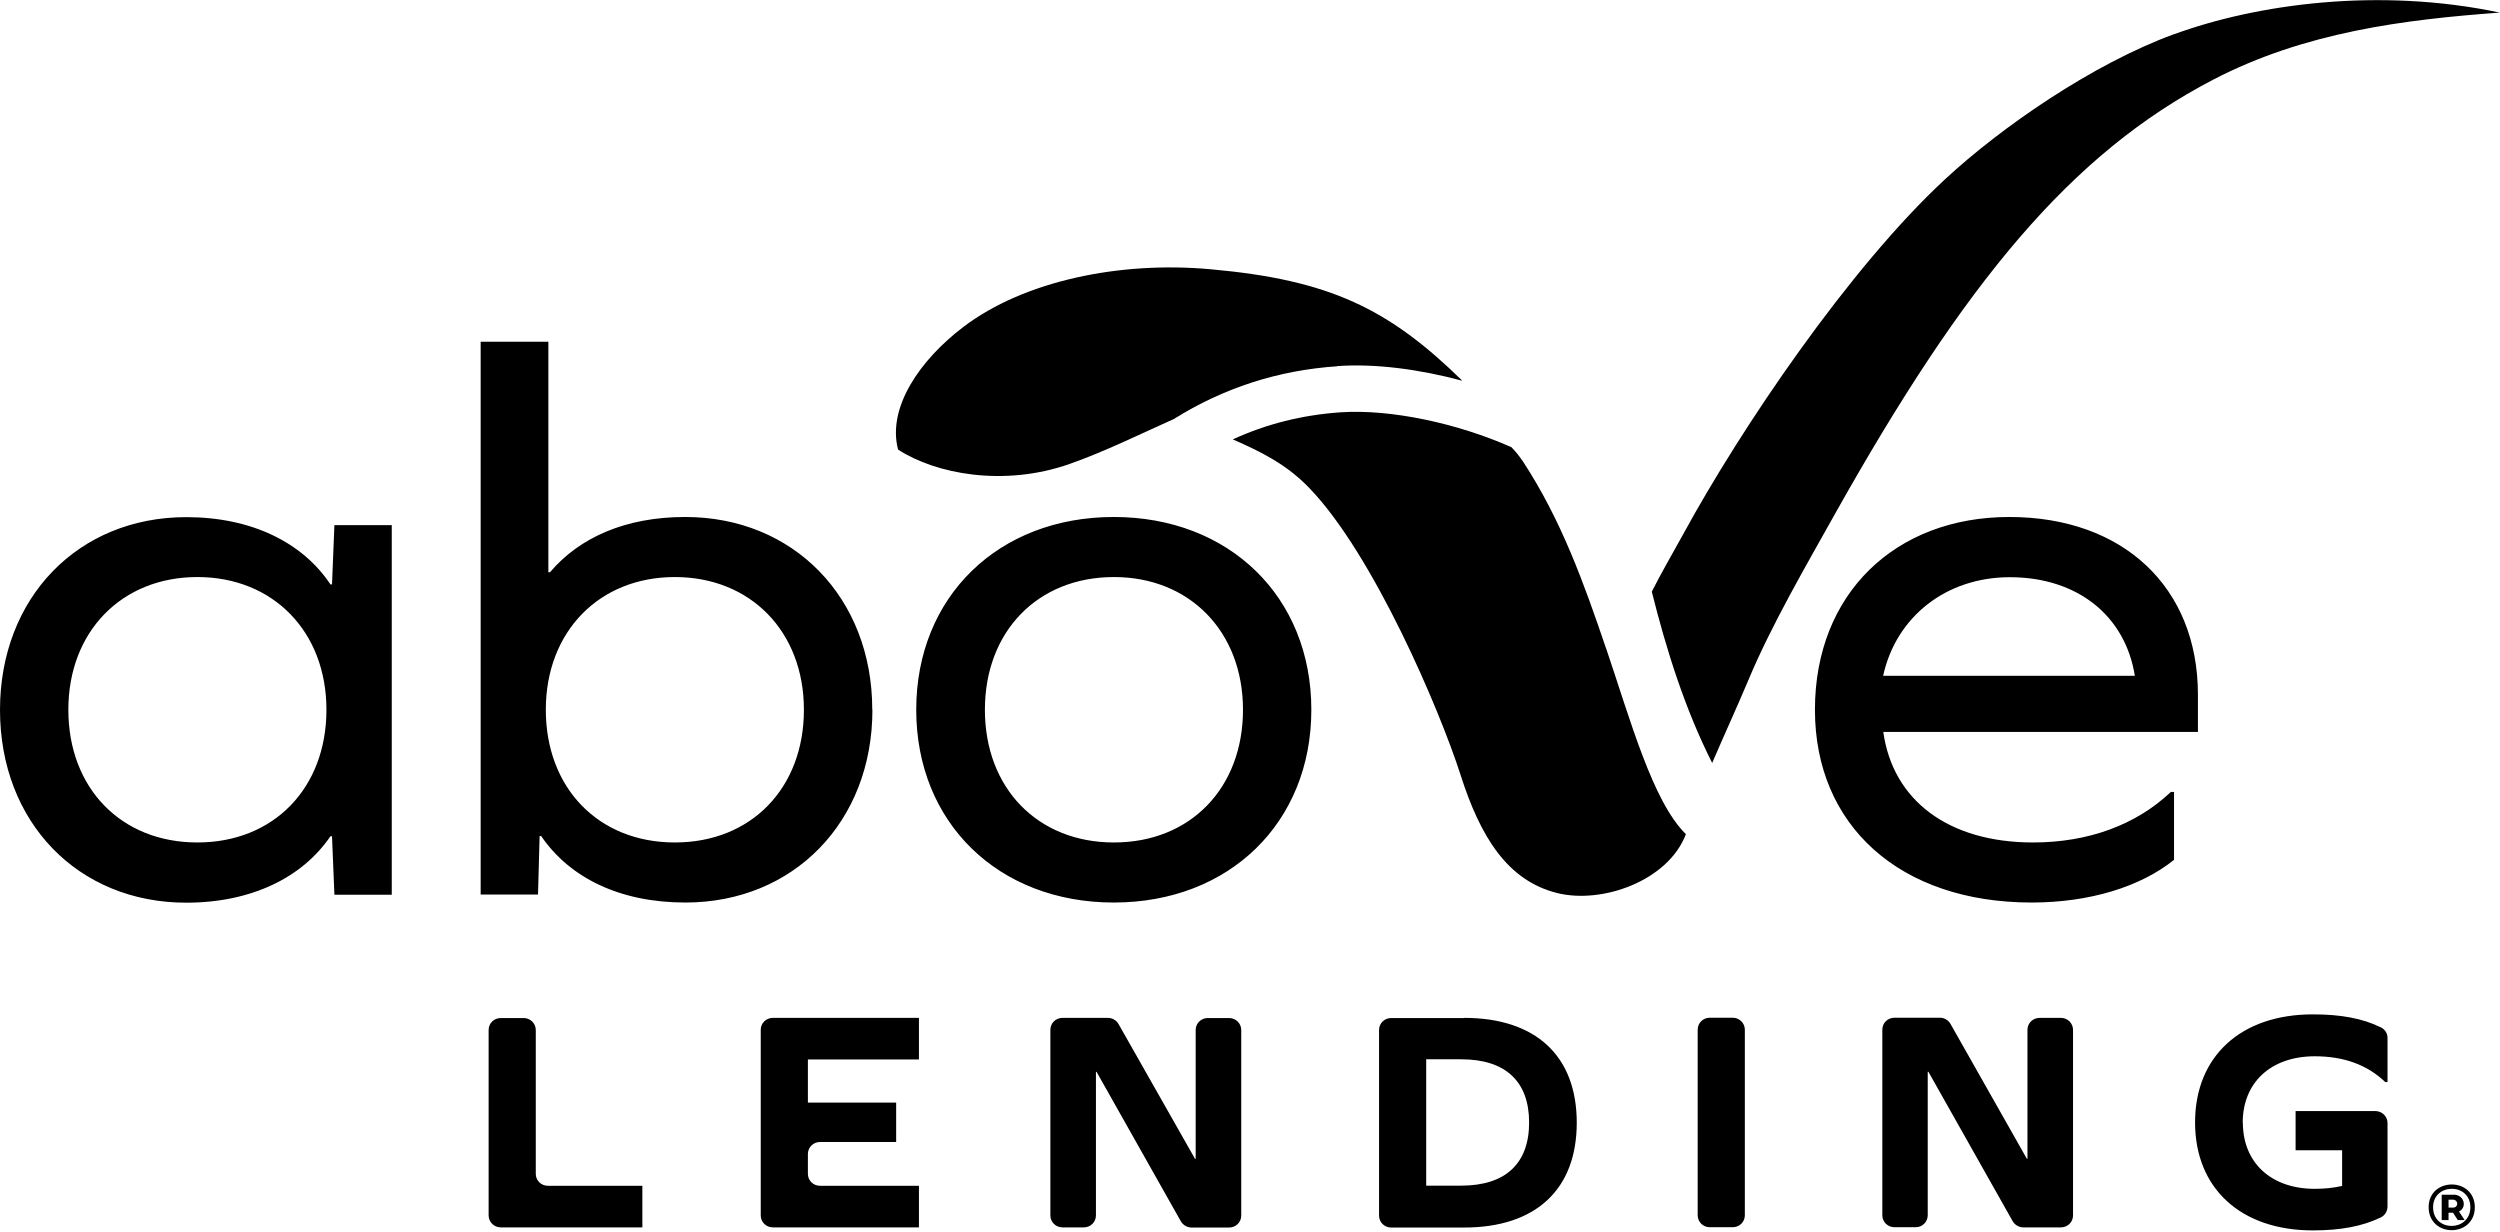
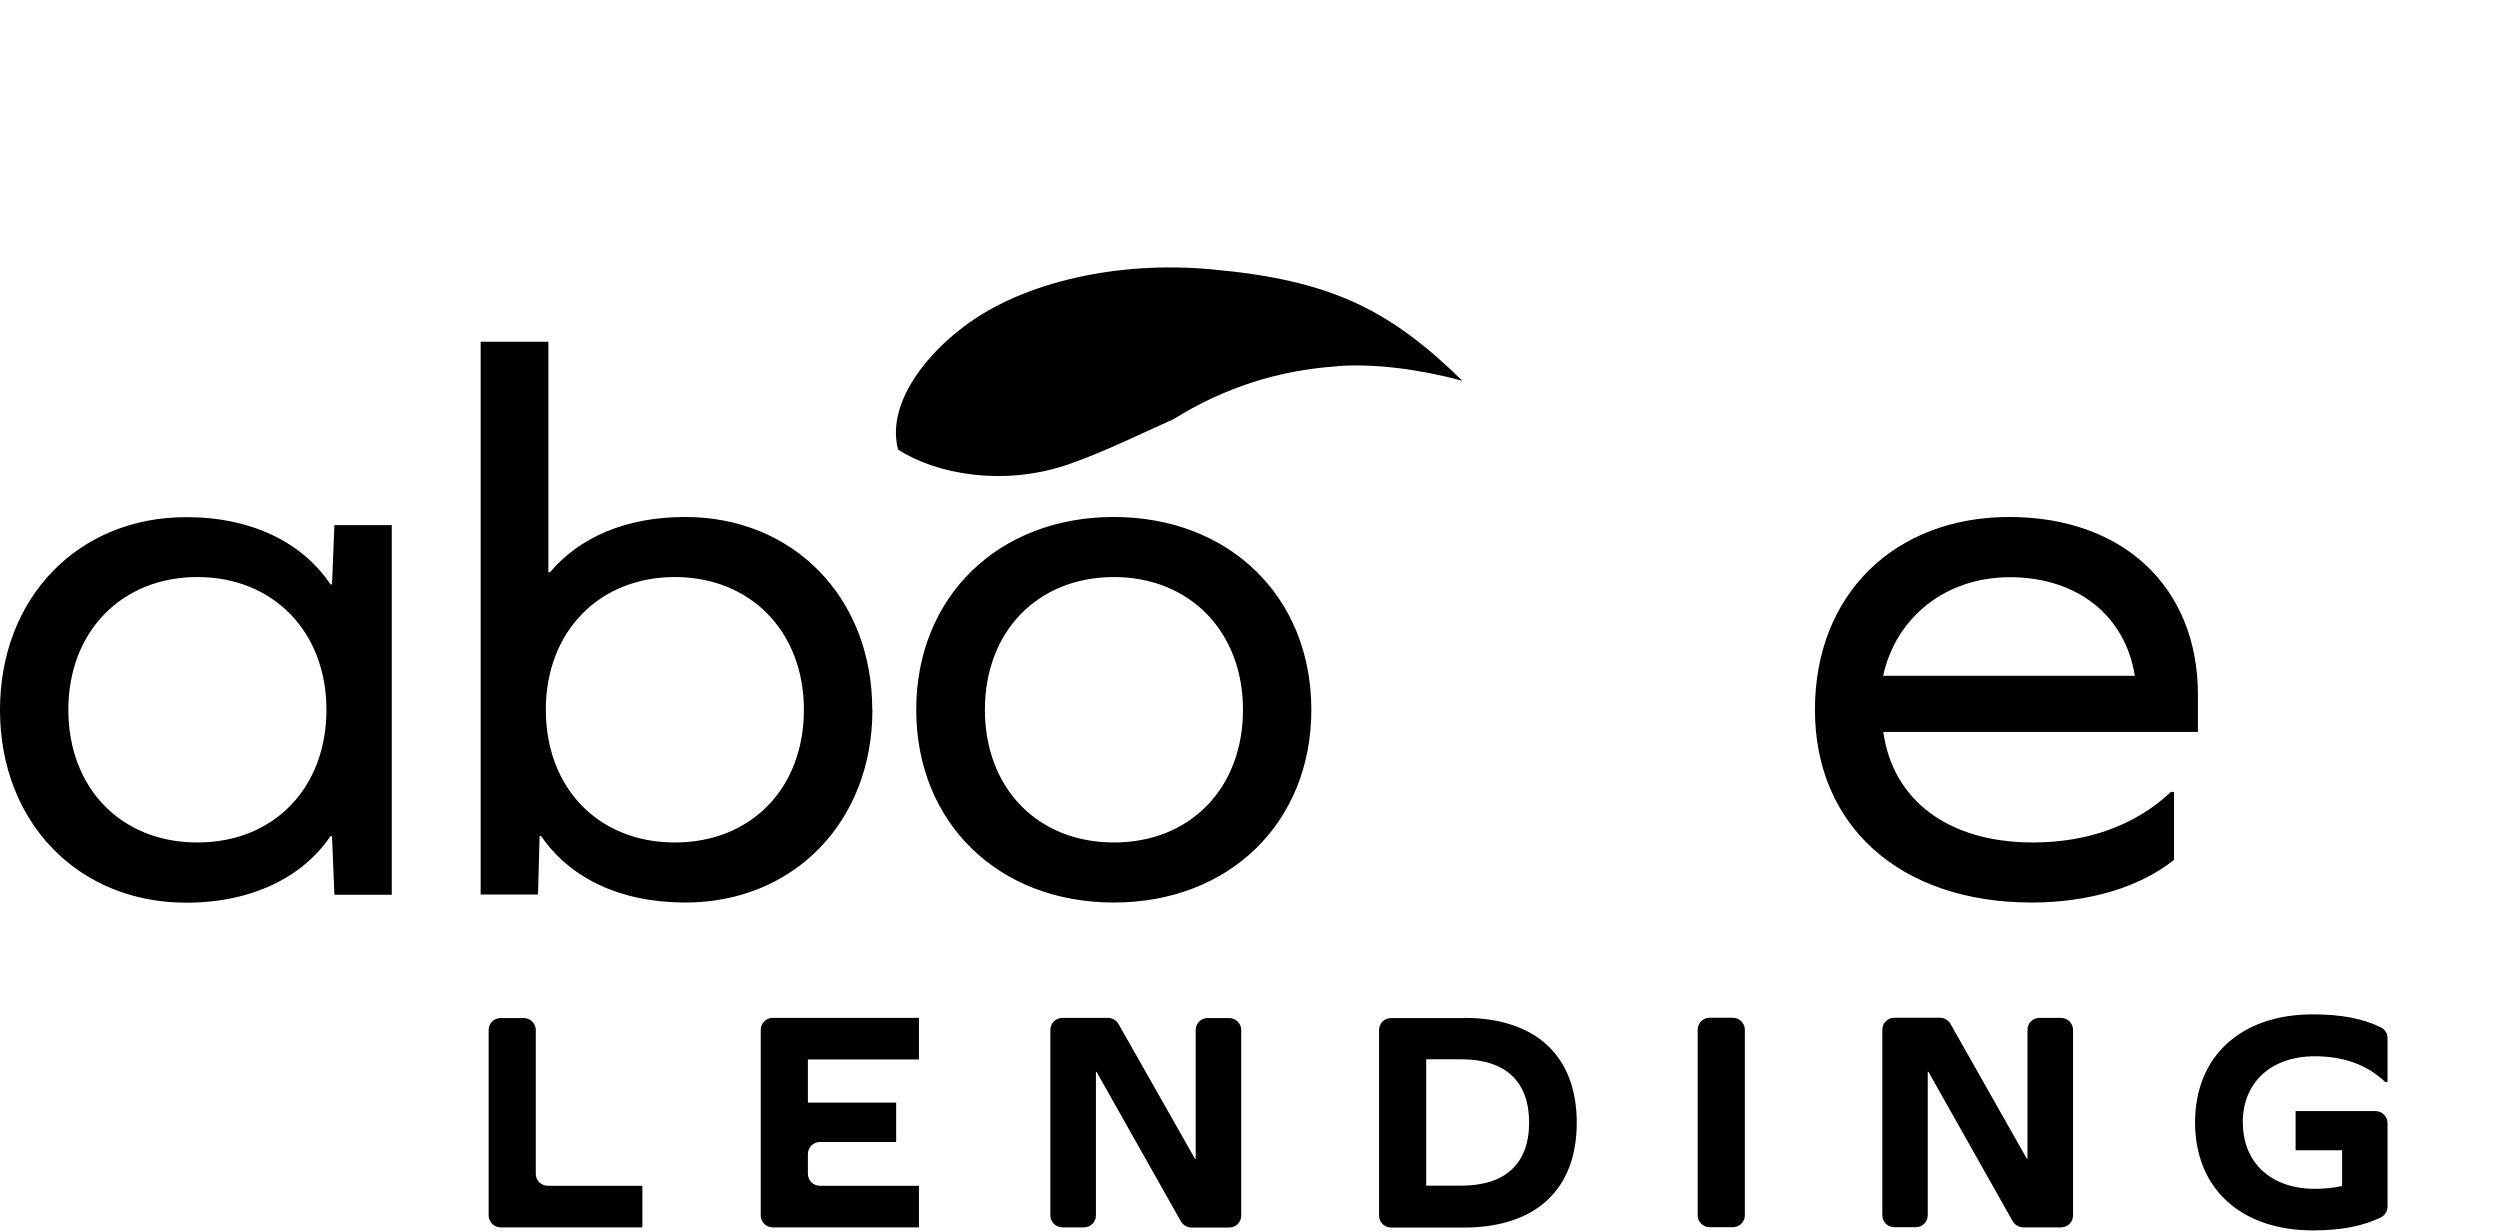
<svg xmlns="http://www.w3.org/2000/svg" width="495" height="244" viewBox="0 0 495 244" fill="none">
  <g clipPath="url(#clip0_1_3)">
    <path d="M66.212 177.155L65.739 165.578H65.424C59.904 173.717 49.809 178.732 36.876 178.732C15.425 178.732 0 162.771 0 140.563C0 118.356 15.457 102.394 36.876 102.394C49.809 102.394 59.904 107.41 65.424 115.706H65.739L66.212 103.971H77.569V177.155H66.212ZM64.635 140.532C64.635 125.043 54.068 114.255 39.084 114.255C24.1 114.255 13.533 125.043 13.533 140.532C13.533 156.02 23.942 166.809 39.084 166.809C54.225 166.809 64.635 156.02 64.635 140.532ZM172.739 140.532C172.739 162.739 157.124 178.701 135.705 178.701C122.772 178.701 112.836 173.843 107.157 165.547H106.842L106.527 177.124H95.171V67.663H108.577V113.309H108.892C114.728 106.432 123.845 102.363 135.674 102.363C157.093 102.363 172.707 118.324 172.707 140.5L172.739 140.532ZM159.175 140.532C159.175 125.043 148.607 114.255 133.624 114.255C118.64 114.255 108.072 125.043 108.072 140.532C108.072 156.02 118.482 166.809 133.624 166.809C148.765 166.809 159.175 156.02 159.175 140.532ZM259.645 140.532C259.645 162.897 243.399 178.701 220.529 178.701C197.659 178.701 181.414 162.897 181.414 140.532C181.414 118.167 197.659 102.363 220.529 102.363C243.399 102.363 259.645 118.167 259.645 140.532ZM195.01 140.532C195.01 156.02 205.419 166.809 220.561 166.809C235.702 166.809 246.112 156.02 246.112 140.532C246.112 125.043 235.545 114.255 220.561 114.255C205.451 114.255 195.01 125.043 195.01 140.532V140.532ZM372.89 144.917C374.783 158.512 385.824 166.809 402.542 166.809C413.425 166.809 422.889 163.37 429.829 156.809H430.459V170.247C423.835 175.578 413.741 178.701 402.258 178.701C376.234 178.701 359.358 163.528 359.358 140.532C359.358 117.536 375.288 102.363 397.842 102.363C420.397 102.363 435.191 116.274 435.191 137.567V144.917H372.89V144.917ZM372.89 133.813H422.699C420.807 121.92 411.343 114.287 397.937 114.287C385.35 114.287 375.414 122.11 372.859 133.813H372.89Z" fill="#000000" />
    <path d="M264.755 72.49C272.2 71.954 281.001 73.089 289.549 75.392C275.007 61.165 263.367 55.424 239.677 53.311C221.633 51.67 202.707 55.645 190.751 64.73C182.108 71.291 175.641 80.723 177.818 89.019C185.294 93.877 198.827 96.432 211.791 91.858C218.857 89.366 225.576 86.022 232.422 82.963C242.201 76.843 253.02 73.31 264.787 72.521L264.755 72.49Z" fill="url(#paint0_linear_1_3)" />
-     <path d="M318.002 128.387C313.586 115.391 309.17 103.057 301.599 91.448C300.905 90.407 300.117 89.429 299.265 88.546C288.508 83.783 275.354 80.975 265.417 81.638C257.752 82.174 250.686 83.972 244.093 87C249.708 89.461 254.724 91.921 259.266 96.653C271.947 109.807 285.07 140.563 289.202 153.465C293.082 165.61 298.413 174.316 308.255 176.808C317.277 179.079 330.336 174.348 333.806 165.168C327.214 158.702 322.797 142.488 318.002 128.356V128.387Z" fill="url(#paint1_linear_1_3)" />
-     <path d="M430.491 6.751C414.214 12.713 396.107 25.299 385.161 35.456C366.171 53.027 344.752 84.698 333.239 105.833C331.188 109.586 328.98 113.309 327.056 117.157C329.958 128.734 333.617 140.374 339.011 151.068C341.219 145.894 344.09 139.649 346.203 134.601C350.683 123.876 357.591 112.015 363.269 101.858C388.978 56.023 409.987 30.441 438.219 15.772C456.358 6.341 476.01 3.88 494.968 2.492C470.994 -2.555 446.863 0.789 430.459 6.782L430.491 6.751Z" fill="url(#paint2_linear_1_3)" />
    <path d="M96.748 240.686V203.937C96.748 202.612 97.82 201.571 99.145 201.571H103.688C105.012 201.571 106.085 202.643 106.085 203.937V232.422C106.085 233.747 107.157 234.787 108.482 234.787H127.188V243.021H99.145C97.82 243.021 96.748 241.948 96.748 240.655V240.686ZM177.439 226.113H162.361C161.036 226.113 159.963 227.185 159.963 228.479V232.422C159.963 233.747 161.036 234.787 162.361 234.787H181.95V243.021H153.023C151.699 243.021 150.626 241.98 150.626 240.655V203.905C150.626 202.58 151.699 201.539 153.023 201.539H181.95V209.773H159.963V218.321H177.439V226.081V226.113ZM217.122 212.233H216.996V240.655C216.996 241.98 215.924 243.021 214.599 243.021H210.372C209.047 243.021 207.974 241.98 207.974 240.655V203.905C207.974 202.58 209.047 201.539 210.372 201.539H219.362C220.245 201.539 221.034 202.012 221.476 202.77L236.617 229.456H236.743V203.937C236.743 202.612 237.816 201.571 239.141 201.571H243.368C244.693 201.571 245.765 202.643 245.765 203.937V240.686C245.765 242.011 244.693 243.052 243.368 243.052H235.923C235.071 243.052 234.251 242.579 233.81 241.822L217.122 212.233V212.233ZM289.896 201.539C304.123 201.539 312.198 209.11 312.198 222.296C312.198 235.481 304.123 243.052 289.896 243.052H275.449C274.124 243.052 273.051 242.011 273.051 240.686V203.937C273.051 202.612 274.124 201.571 275.449 201.571H289.896V201.539ZM289.328 234.756C298.098 234.756 302.766 230.371 302.766 222.264C302.766 214.157 298.129 209.741 289.328 209.741H282.388V234.756H289.328ZM338.538 201.508H343.081C344.405 201.508 345.478 202.58 345.478 203.874V240.623C345.478 241.948 344.405 242.989 343.081 242.989H338.538C337.213 242.989 336.141 241.948 336.141 240.623V203.874C336.141 202.549 337.213 201.508 338.538 201.508V201.508ZM381.817 212.201H381.691V240.623C381.691 241.948 380.619 242.989 379.325 242.989H375.098C373.774 242.989 372.701 241.948 372.701 240.623V203.874C372.701 202.549 373.774 201.508 375.098 201.508H384.089C384.972 201.508 385.761 201.981 386.202 202.738L401.312 229.425H401.438V203.905C401.438 202.58 402.511 201.539 403.836 201.539H408.063C409.388 201.539 410.46 202.612 410.46 203.905V240.655C410.46 241.98 409.388 243.021 408.063 243.021H400.618C399.766 243.021 398.946 242.547 398.505 241.79L381.817 212.201V212.201ZM444.087 222.264C444.087 230.245 449.702 235.387 458.313 235.387C460.143 235.387 461.941 235.229 463.739 234.819V227.753H454.528V219.993H470.332C471.657 219.993 472.729 221.066 472.729 222.359V238.888C472.729 239.803 472.225 240.623 471.436 241.033C467.777 242.8 463.487 243.62 457.935 243.62C443.708 243.62 434.623 235.324 434.623 222.233C434.623 209.142 443.708 200.845 457.935 200.845C463.487 200.845 467.777 201.634 471.436 203.432C472.256 203.842 472.761 204.662 472.729 205.577V214.252H472.288C468.629 210.75 463.96 209.142 458.282 209.142C449.639 209.173 444.055 214.315 444.055 222.327L444.087 222.264Z" fill="#000000" />
-     <path d="M490.016 239.046C489.984 245.071 480.931 245.103 480.868 239.046C480.868 233.053 489.984 232.989 490.016 239.046ZM489.133 239.046C489.133 234.125 481.751 234.188 481.751 239.046C481.751 243.999 489.101 243.935 489.133 239.046ZM486.893 239.898L487.997 241.57H486.641L485.694 240.119H484.811V241.57H483.455V236.554H485.631C487.839 236.365 488.628 239.015 486.861 239.898H486.893ZM485.568 239.109C486.861 239.204 486.83 237.469 485.568 237.532H484.811V239.109H485.568Z" fill="#000000" />
  </g>
  <defs>
    <linearGradient id="paint0_linear_1_3" x1="168.417" y1="64.698" x2="296.457" y2="87.915" gradientUnits="userSpaceOnUse">
      <stop stopColor="#000000" />
      <stop offset="0.48" stopColor="#000000" />
      <stop offset="1" stopColor="#000000" />
    </linearGradient>
    <linearGradient id="paint1_linear_1_3" x1="343.175" y1="174.442" x2="262.105" y2="92.773" gradientUnits="userSpaceOnUse">
      <stop stopColor="#000000" />
      <stop offset="0.72" stopColor="#000000" />
      <stop offset="1" stopColor="#000000" />
    </linearGradient>
    <linearGradient id="paint2_linear_1_3" x1="336.677" y1="137.819" x2="460.9" y2="-5.773" gradientUnits="userSpaceOnUse">
      <stop stopColor="#000000" />
      <stop offset="0.08" stopColor="#000000" />
      <stop offset="0.19" stopColor="#000000" />
      <stop offset="0.25" stopColor="#000000" />
      <stop offset="0.34" stopColor="#000000" />
      <stop offset="0.54" stopColor="#000000" />
      <stop offset="0.72" stopColor="#000000" />
      <stop offset="0.88" stopColor="#000000" />
      <stop offset="1" stopColor="#000000" />
    </linearGradient>
    <clipPath id="clip0_1_3">
-       <rect width="495" height="243.652" fill="#000000" />
-     </clipPath>
+       </clipPath>
  </defs>
</svg>